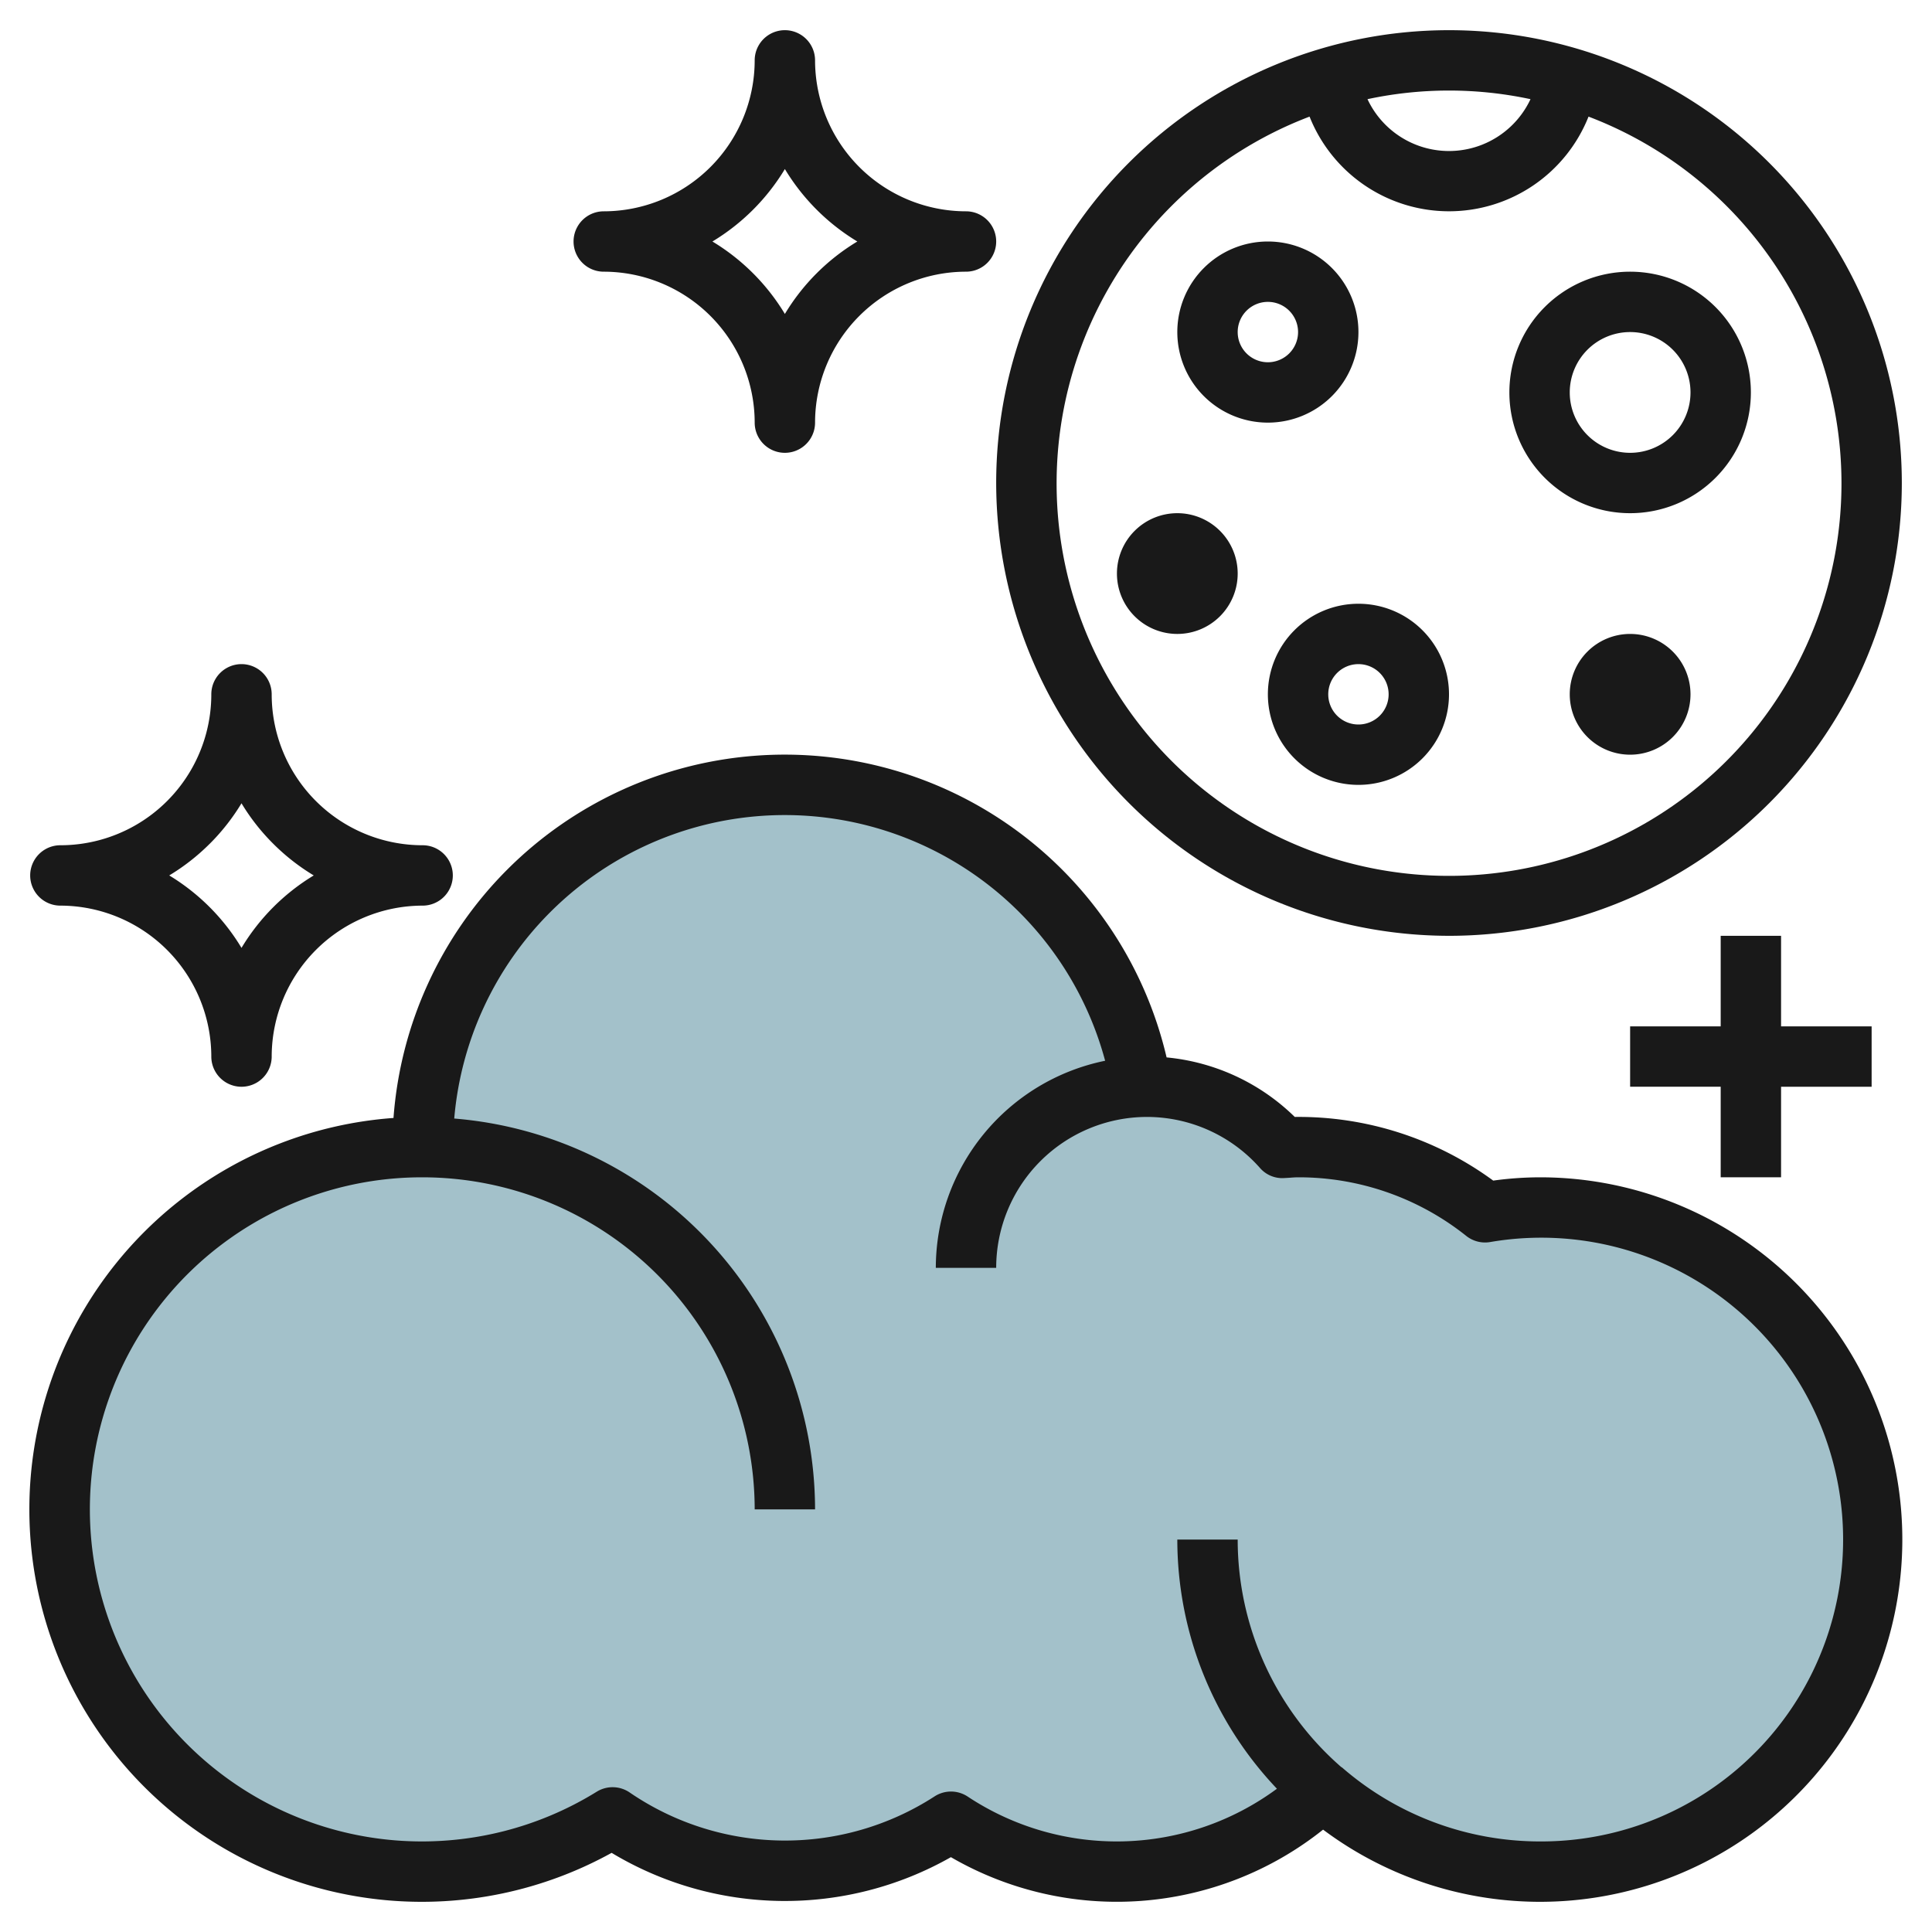
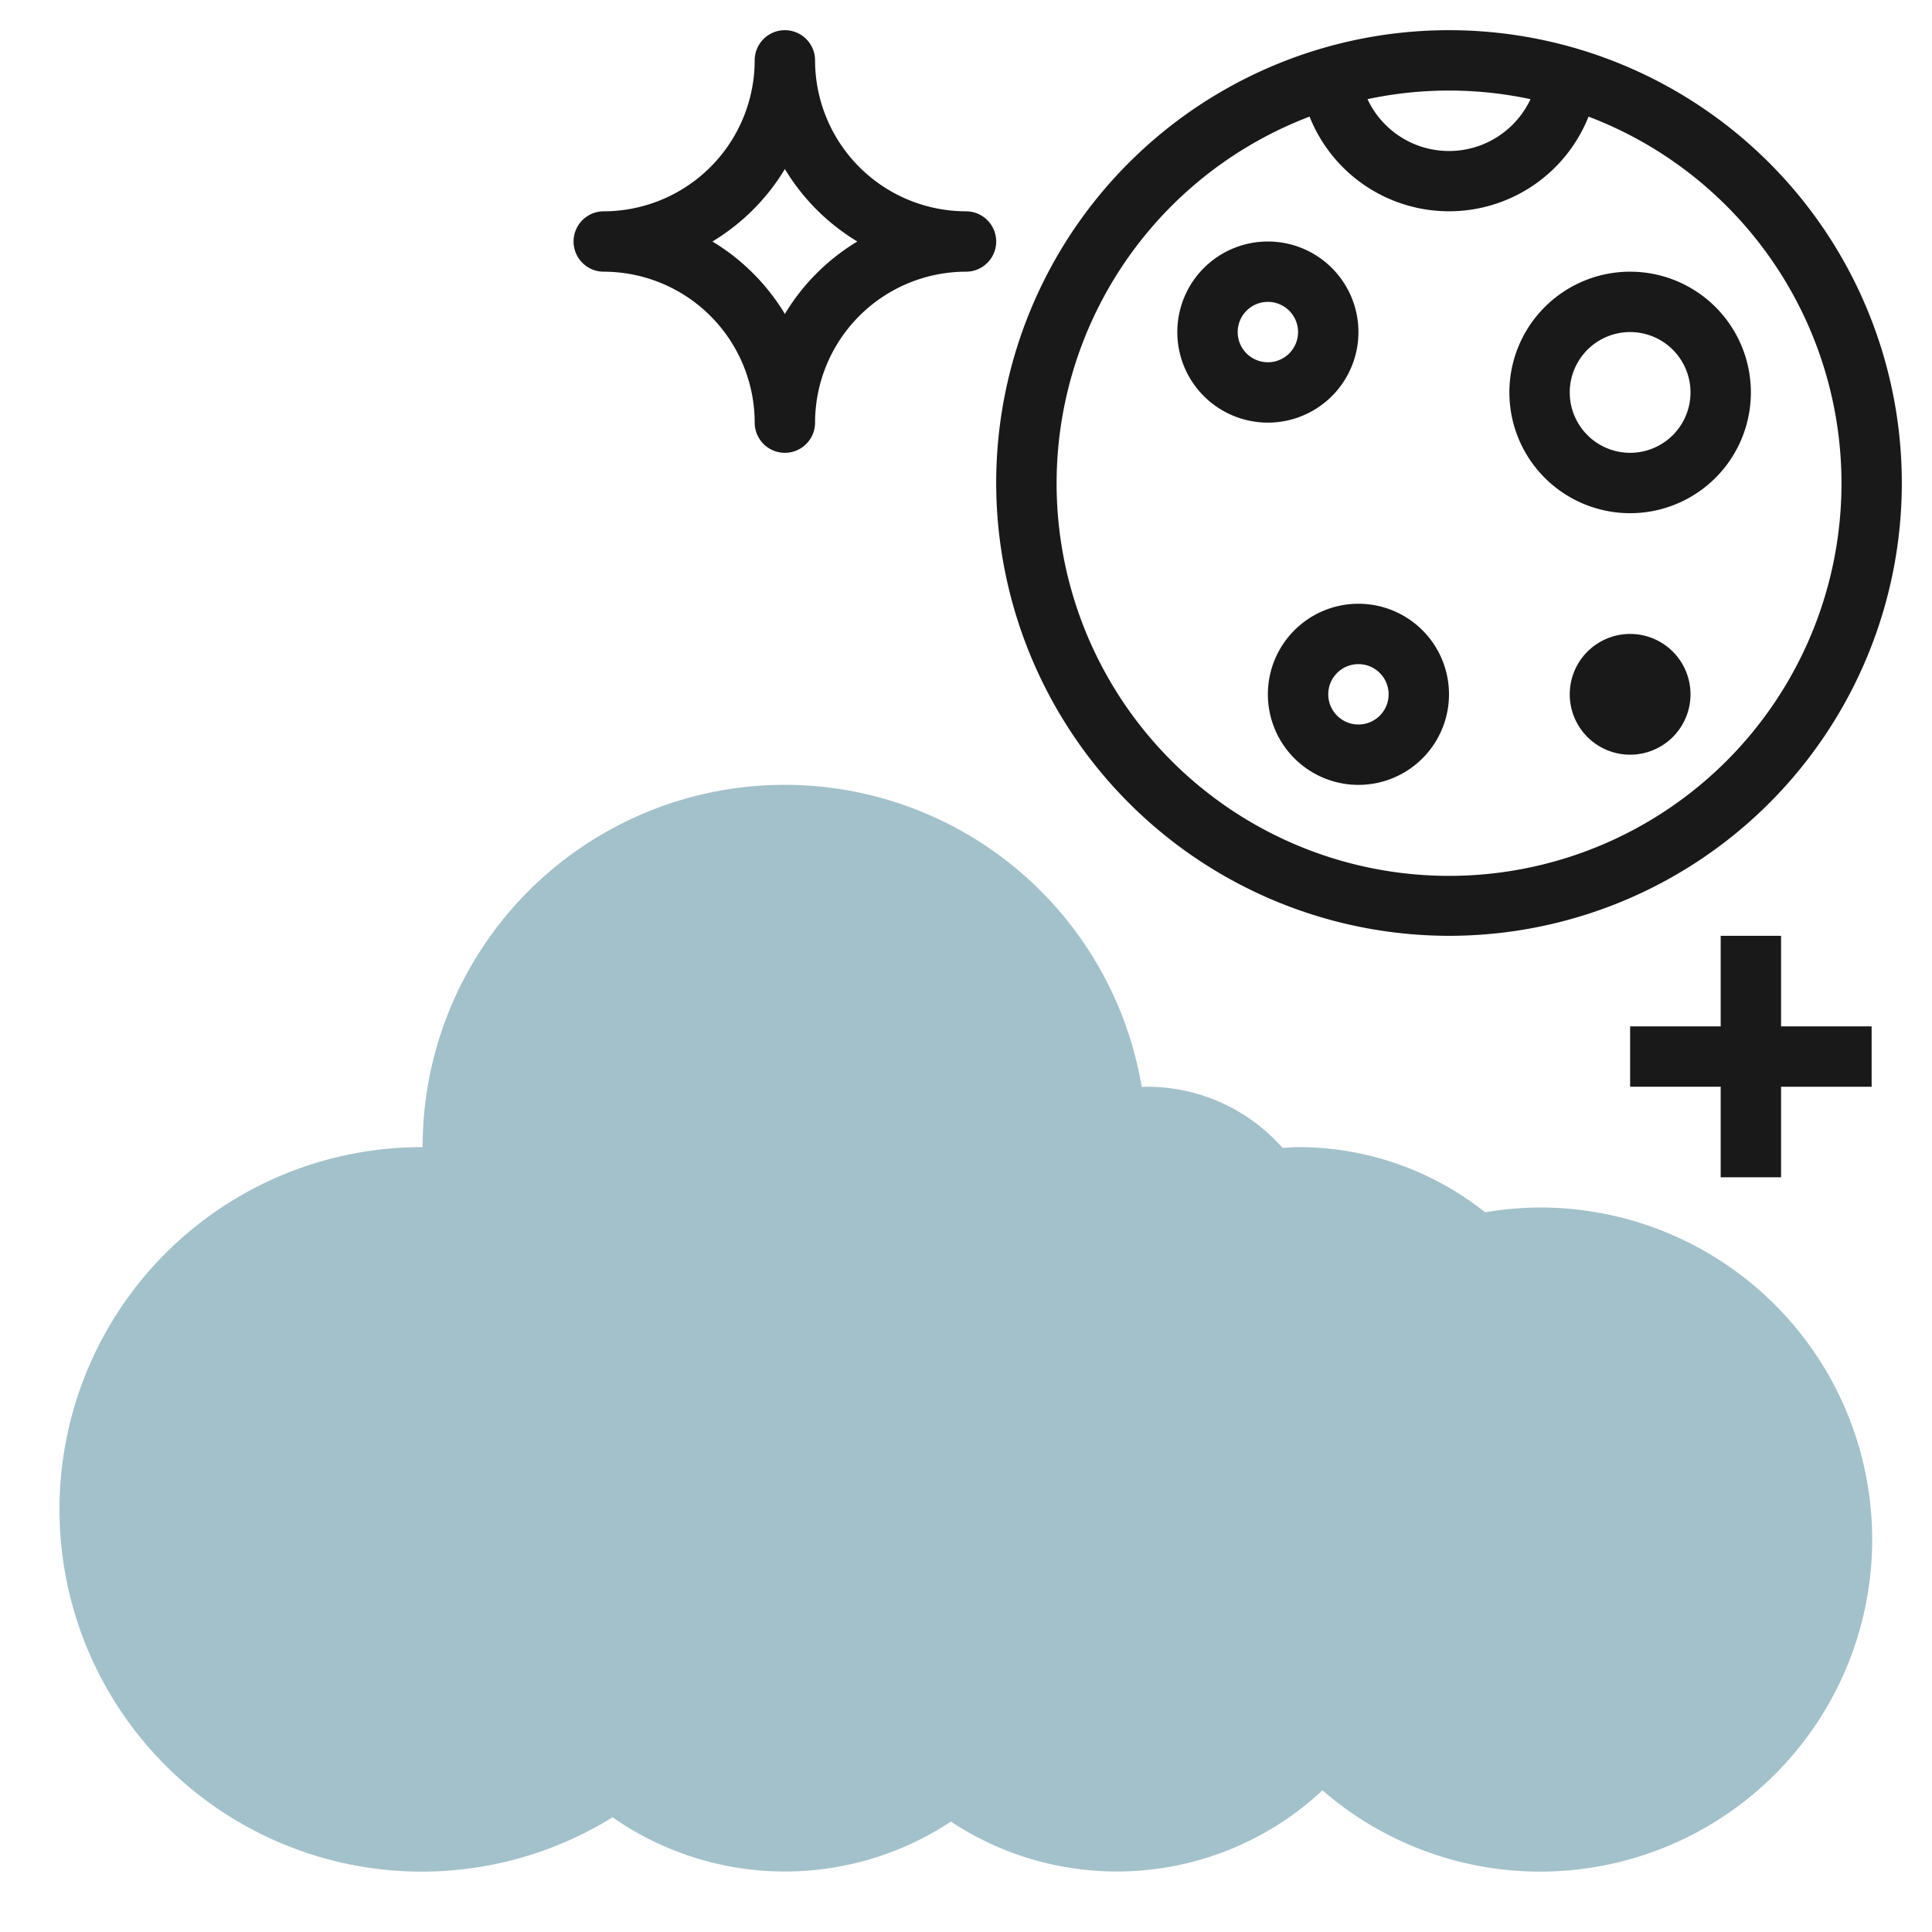
<svg xmlns="http://www.w3.org/2000/svg" id="Layer_3" height="512" viewBox="0 0 64 64" width="512" data-name="Layer 3">
  <path d="m51 40a11.051 11.051 0 0 0 -1.8.16 9.947 9.947 0 0 0 -6.2-2.16c-.173 0-.342.017-.513.026a5.98 5.98 0 0 0 -4.487-2.026c-.06 0-.119.007-.179.009a11.993 11.993 0 0 0 -23.821 1.991 12 12 0 1 0 6.292 22.2 9.972 9.972 0 0 0 11.208.143 9.969 9.969 0 0 0 12.308-1.036 11 11 0 1 0 7.192-19.307z" fill="#a3c1ca" />
  <g fill="#191919">
-     <path d="m51 39a11.445 11.445 0 0 0 -1.535.109 10.9 10.9 0 0 0 -6.574-2.109 7.009 7.009 0 0 0 -4.246-1.972 12.994 12.994 0 0 0 -25.61 2.006 13 13 0 1 0 7.226 24.344 11.135 11.135 0 0 0 11.239.143 10.96 10.96 0 0 0 12.329-.912 12 12 0 1 0 7.171-21.609zm0 22a9.994 9.994 0 0 1 -6.539-2.446c-.01-.009-.023-.012-.034-.021a10 10 0 0 1 -3.427-7.533h-2a11.992 11.992 0 0 0 3.3 8.254 8.941 8.941 0 0 1 -10.247.258 1 1 0 0 0 -1.1 0 9.116 9.116 0 0 1 -10.086-.128 1 1 0 0 0 -1.1-.031 11 11 0 1 1 -5.767-20.353 11.012 11.012 0 0 1 11 11h2a13.009 13.009 0 0 0 -11.953-12.947 10.989 10.989 0 0 1 21.562-1.914 7.011 7.011 0 0 0 -5.609 6.861h2a5 5 0 0 1 5-5 5 5 0 0 1 3.738 1.69.976.976 0 0 0 .8.335l.189-.011c.09-.007.181-.014.274-.014a8.9 8.9 0 0 1 5.575 1.945 1 1 0 0 0 .784.2 10 10 0 1 1 1.64 19.855z" />
    <path d="m48 31a15 15 0 1 0 -15-15 15.016 15.016 0 0 0 15 15zm2.7-27.715a2.981 2.981 0 0 1 -5.4 0 12.918 12.918 0 0 1 5.4 0zm-7.319.578a4.972 4.972 0 0 0 9.241 0 13 13 0 1 1 -9.241 0z" />
    <path d="m54 17a4 4 0 1 0 -4-4 4 4 0 0 0 4 4zm0-6a2 2 0 1 1 -2 2 2 2 0 0 1 2-2z" />
    <path d="m42 23a3 3 0 1 0 3-3 3 3 0 0 0 -3 3zm3-1a1 1 0 1 1 -1 1 1 1 0 0 1 1-1z" />
    <path d="m42 14a3 3 0 1 0 -3-3 3 3 0 0 0 3 3zm0-4a1 1 0 1 1 -1 1 1 1 0 0 1 1-1z" />
-     <path d="m41 19a2 2 0 1 0 -2 2 2 2 0 0 0 2-2z" />
    <path d="m54 21a2 2 0 1 0 2 2 2 2 0 0 0 -2-2z" />
    <path d="m20 9a5.006 5.006 0 0 1 5 5 1 1 0 1 0 2 0 5.005 5.005 0 0 1 5-5 1 1 0 0 0 0-2 5.006 5.006 0 0 1 -5-5 1 1 0 1 0 -2 0 5.006 5.006 0 0 1 -5 5 1 1 0 0 0 0 2zm6-3.4a7.063 7.063 0 0 0 2.4 2.4 7.04 7.04 0 0 0 -2.4 2.4 7.06 7.06 0 0 0 -2.4-2.4 7.06 7.06 0 0 0 2.4-2.4z" />
-     <path d="m2 30a5.008 5.008 0 0 1 5 5 1 1 0 1 0 2 0 5.007 5.007 0 0 1 5-5 1 1 0 0 0 0-2 5 5 0 0 1 -5-5 1 1 0 1 0 -2 0 5 5 0 0 1 -5 5 1 1 0 1 0 0 2zm4.949-2.05a7.047 7.047 0 0 0 1.051-1.34 6.963 6.963 0 0 0 1.05 1.339 7.034 7.034 0 0 0 1.343 1.051 7.048 7.048 0 0 0 -2.393 2.4 7.06 7.06 0 0 0 -2.394-2.4 7.034 7.034 0 0 0 1.343-1.051z" />
    <path d="m59 38.999v-2.999h3v-2h-3v-3h-2v3h-3v1.999h3v3z" />
  </g>
</svg>